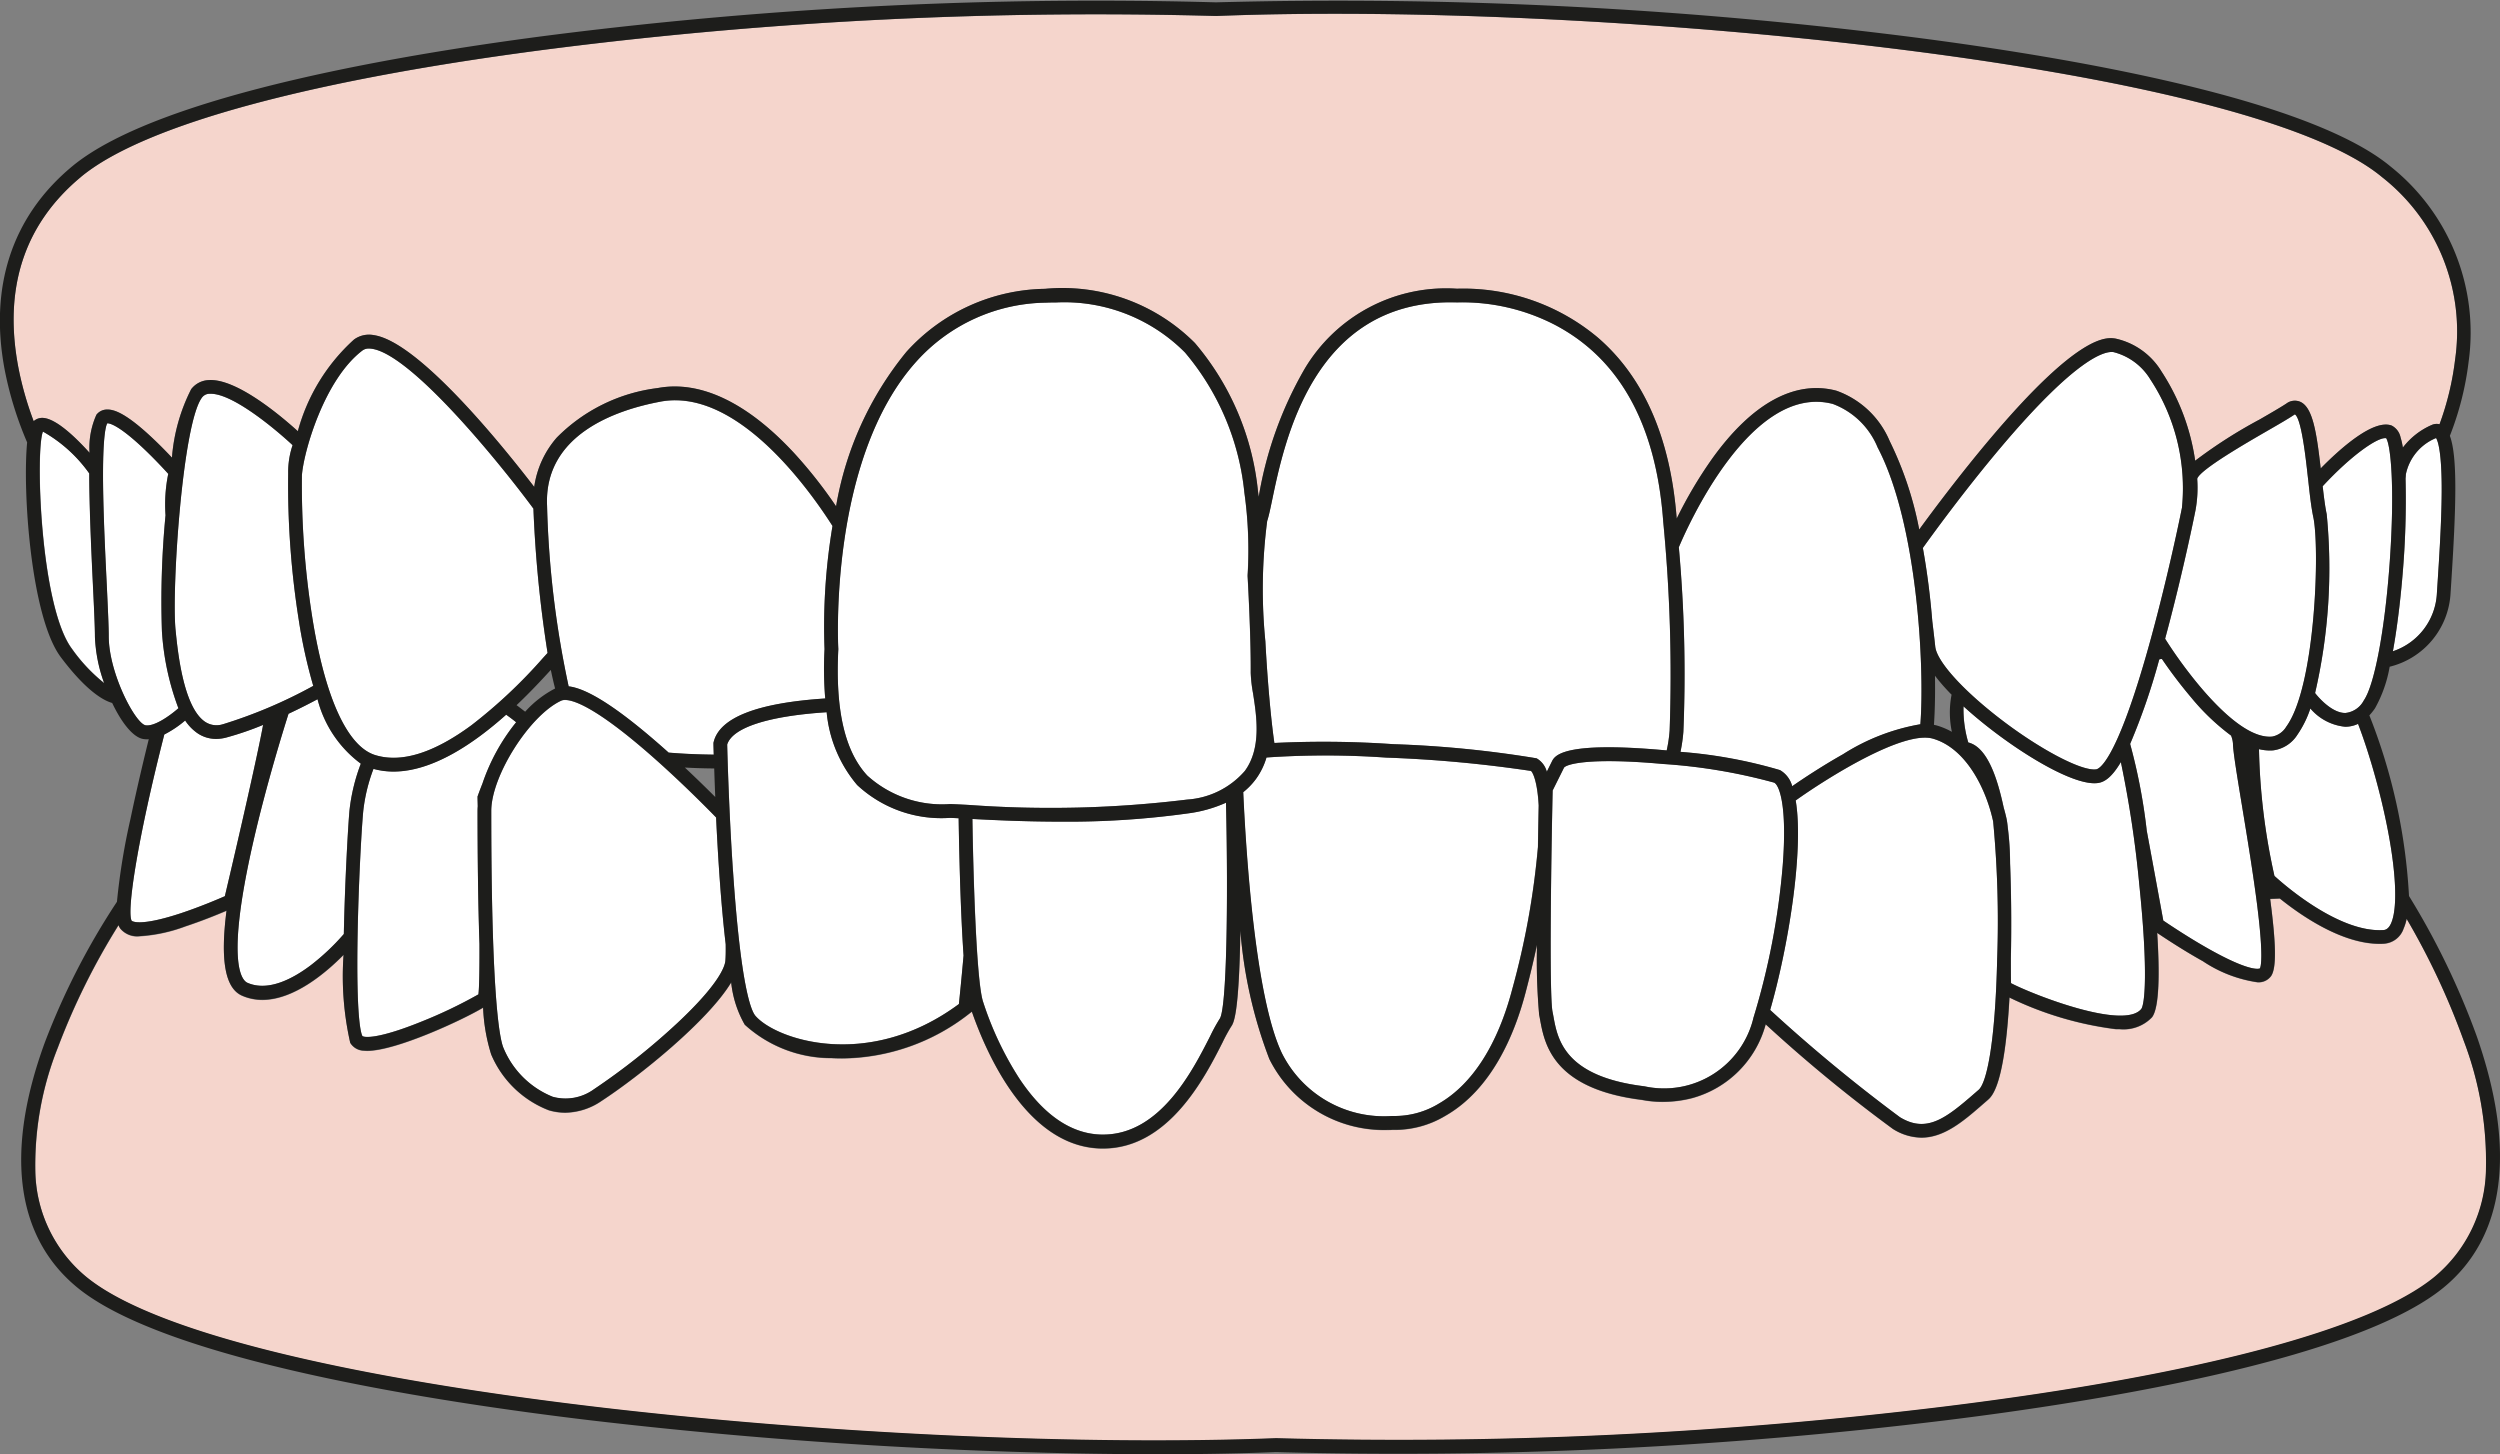
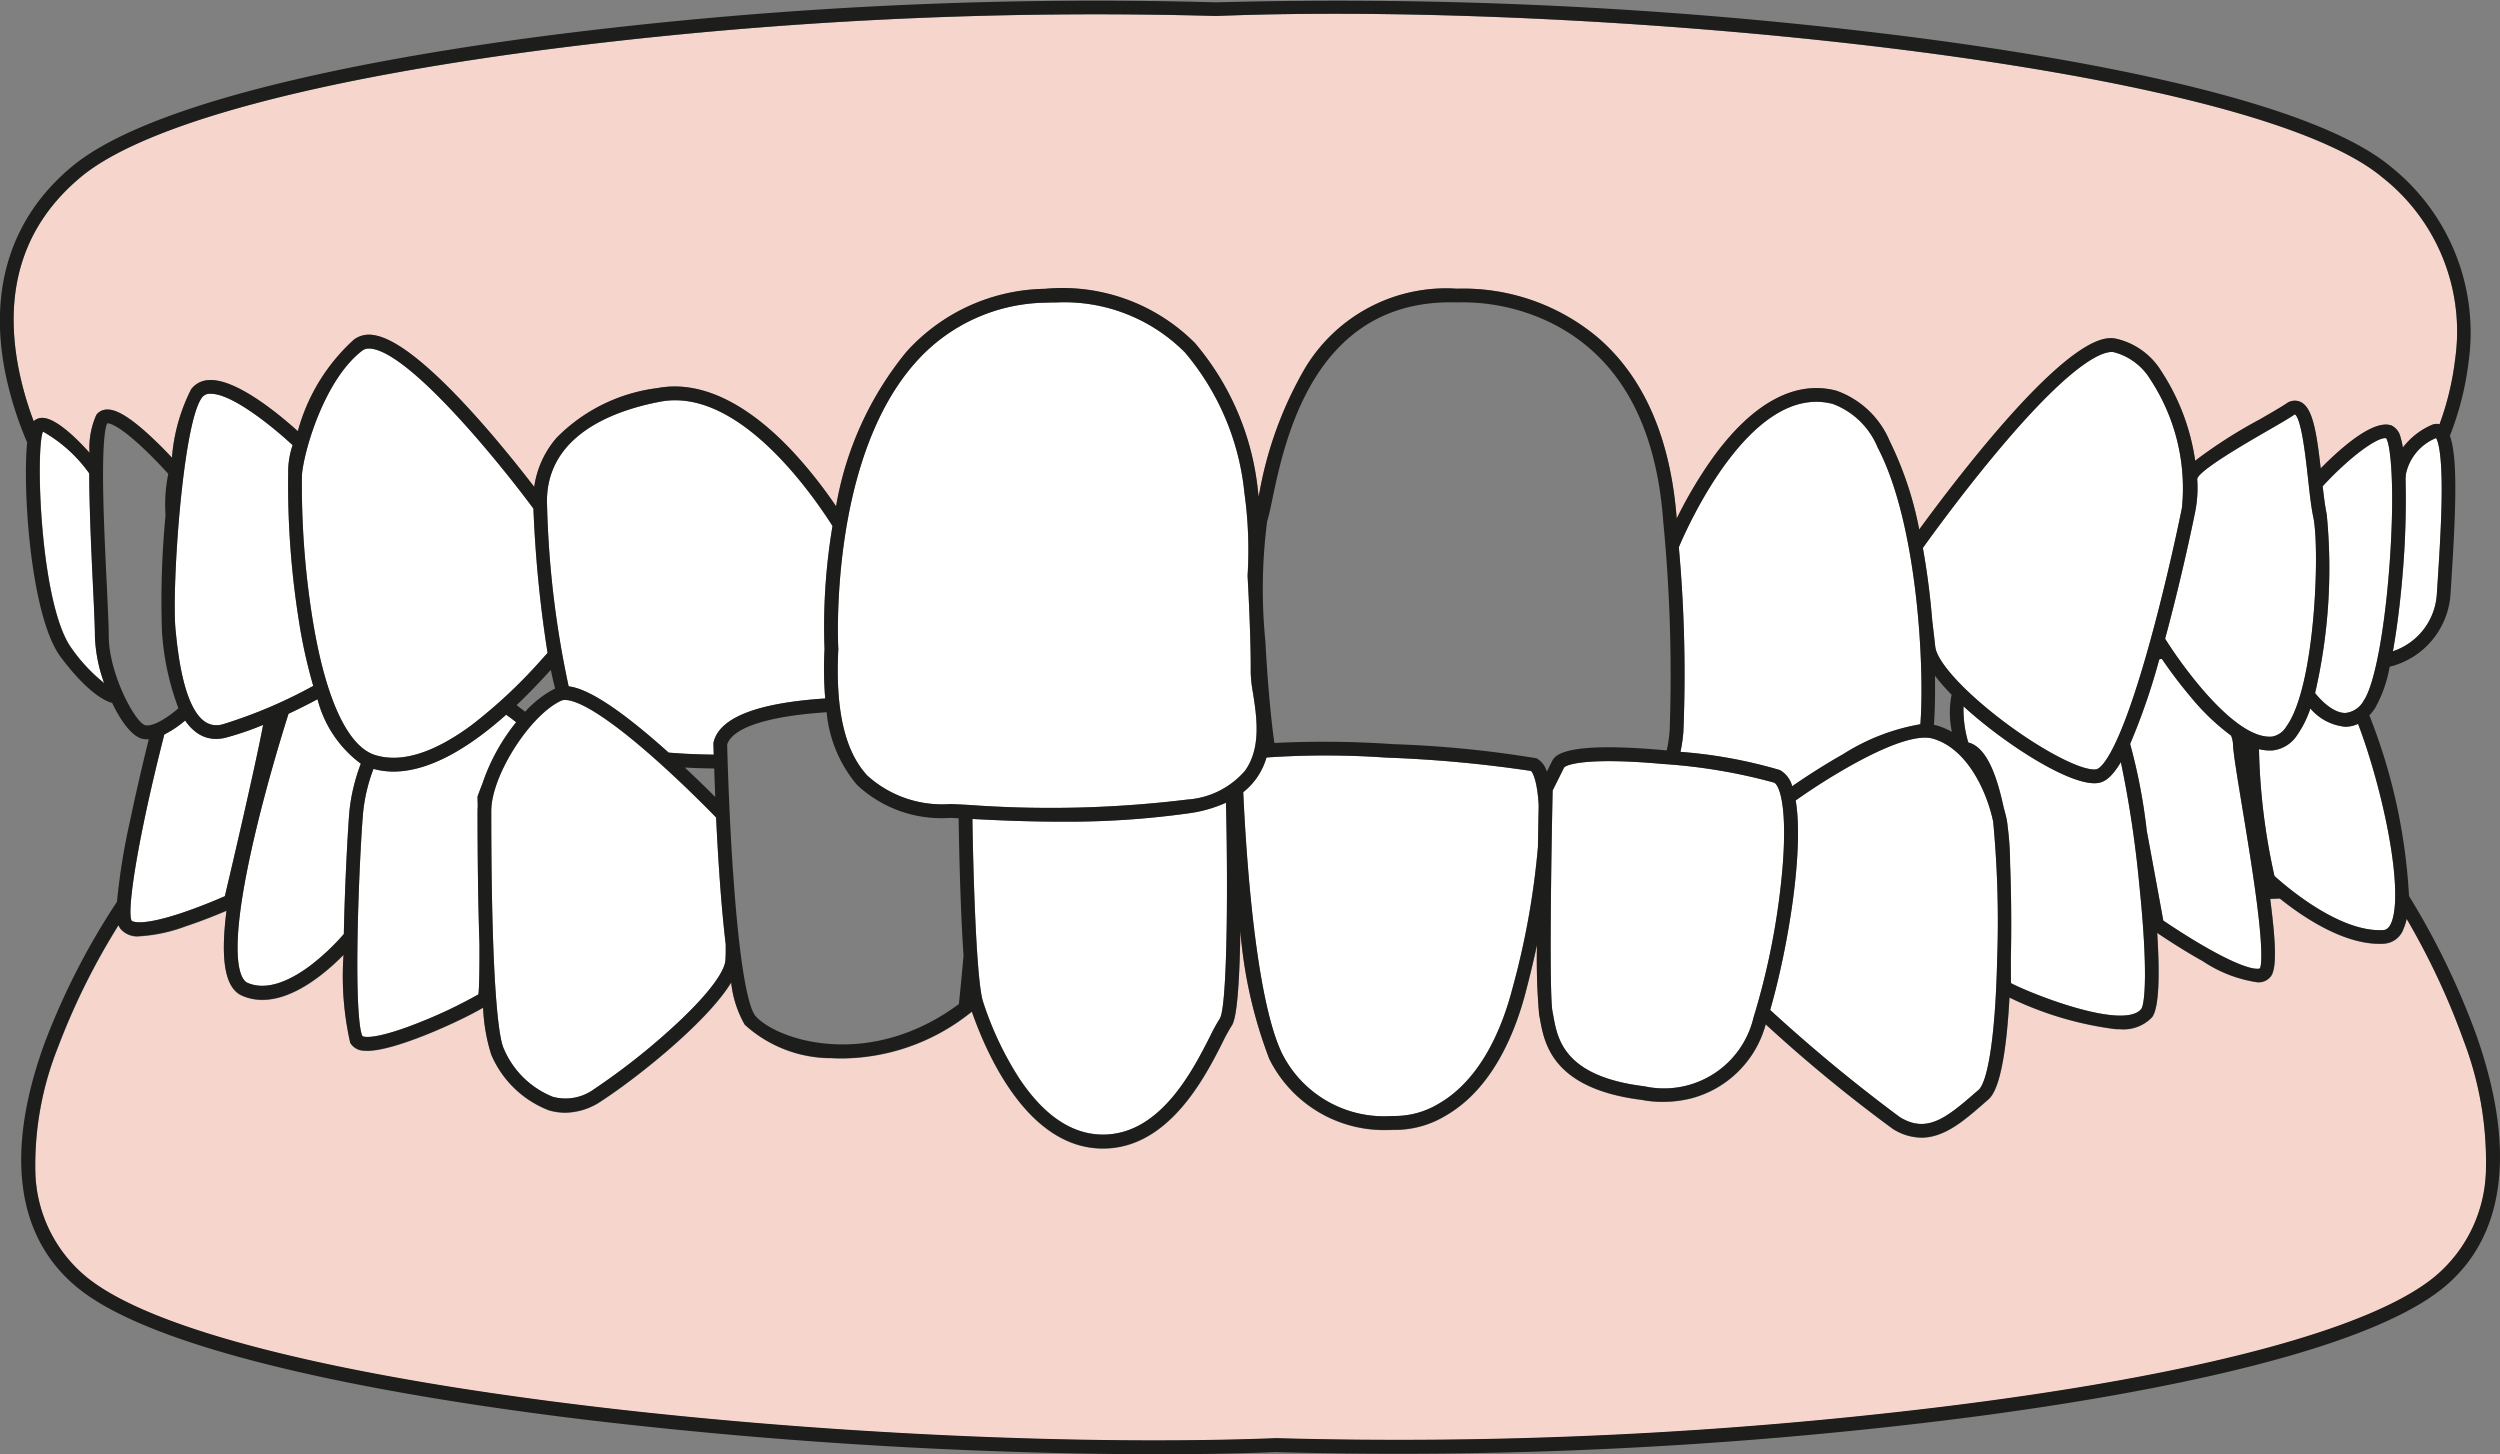
<svg xmlns="http://www.w3.org/2000/svg" width="132.448" height="77.038" viewBox="0 0 132.448 77.038">
  <rect x="0" y="0" width="132.448" height="77.038" fill="#808080" stroke="none" />
  <g id="그룹_3115" data-name="그룹 3115" transform="translate(-455.618 -695.755)">
    <path id="패스_545" data-name="패스 545" d="M682.56,987.764c-.428.47-1.056,1.149-1.815,1.868.172.125.326.243.458.348a5.538,5.538,0,0,1,1.583-1.231C682.705,988.434,682.63,988.105,682.56,987.764Z" transform="translate(-197.764 -256.517)" fill="none" />
    <path id="패스_546" data-name="패스 546" d="M1298.719,992.972a3.791,3.791,0,0,1,.794.335,4.926,4.926,0,0,1-.016-1.968,10.444,10.444,0,0,1-.877-1c.018,1.019-.005,1.911-.057,2.595C1298.617,992.947,1298.669,992.958,1298.719,992.972Z" transform="translate(-740.49 -258.782)" fill="none" />
    <path id="패스_547" data-name="패스 547" d="M755.713,1031.885c-.023-.568-.041-1.08-.056-1.511h0c-.491,0-1.017-.021-1.552-.049C754.745,1030.926,755.307,1031.478,755.713,1031.885Z" transform="translate(-262.206 -293.905)" fill="none" />
    <path id="패스_548" data-name="패스 548" d="M463,723.175c.695-.076,1.8.979,2.582,1.846a4.246,4.246,0,0,1,.363-2.016.71.71,0,0,1,.56-.276c.345-.012.975.144,2.494,1.592.36.343.69.683.948.956a9.648,9.648,0,0,1,1.014-3.624,1.23,1.23,0,0,1,.915-.482c1.442-.109,3.754,1.819,4.737,2.707a10.1,10.1,0,0,1,2.977-4.853,1.344,1.344,0,0,1,1.043-.237c2.391.345,6.873,5.916,8.506,8.043a5.044,5.044,0,0,1,1.194-2.611,9.076,9.076,0,0,1,5.35-2.626c2.262-.425,4.773.778,7.26,3.481a24.337,24.337,0,0,1,2.189,2.783,17.581,17.581,0,0,1,3.723-8.178,10.084,10.084,0,0,1,7.346-3.343,9.91,9.91,0,0,1,7.941,2.869,14.322,14.322,0,0,1,3.342,7.849c.014.1.026.2.039.3v0a20.172,20.172,0,0,1,2.428-6.769,8.716,8.716,0,0,1,8.074-4.256,11.1,11.1,0,0,1,7.47,2.593c2.443,2.109,3.846,5.334,4.173,9.586a22.878,22.878,0,0,1,1.881-3.176c2.1-2.933,4.378-4.178,6.576-3.6a4.8,4.8,0,0,1,2.827,2.67,18.488,18.488,0,0,1,1.562,4.675h.01c.729-1,2.164-2.919,3.751-4.8,4.712-5.582,6.159-5.375,6.634-5.307a3.8,3.8,0,0,1,2.446,1.748,11.673,11.673,0,0,1,1.782,4.724,25.632,25.632,0,0,1,3.415-2.184c.6-.344,1.112-.641,1.418-.845a.735.735,0,0,1,.746-.087c.633.3.847,1.529,1.071,3.525,1.009-1.027,2.791-2.634,3.761-2.271a.906.906,0,0,1,.469.623,4.043,4.043,0,0,1,.123.543,3.858,3.858,0,0,1,1.534-1.2.645.645,0,0,1,.409-.036,15.086,15.086,0,0,0,.825-3.429,10.39,10.39,0,0,0-3.875-9.666c-7.305-6.084-41.955-9.321-61.751-8.534h-.029a228.315,228.315,0,0,0-34.678,1.675c-13.081,1.645-22.122,4.081-25.458,6.859-3.008,2.505-4.116,5.918-3.294,10.145a17.448,17.448,0,0,0,.8,2.788A.658.658,0,0,1,463,723.175Z" transform="translate(-5.221 -5.278)" fill="#f5d5cc" />
    <path id="패스_549" data-name="패스 549" d="M600.717,1101.866a18,18,0,0,0-1.181-6.831,38.668,38.668,0,0,0-3.021-6.45,2.744,2.744,0,0,1-.161.514,1.179,1.179,0,0,1-1.018.8c-.086.006-.173.009-.26.009-1.975,0-4.115-1.462-5.28-2.4l-.512.023c.309,2.355.347,3.657.046,4.087a.816.816,0,0,1-.723.326,7,7,0,0,1-2.884-1.114c-1.019-.571-2-1.217-2.424-1.5.132,2.073.124,3.972-.28,4.475a2.088,2.088,0,0,1-1.712.624c-.066,0-.133,0-.2,0a18.035,18.035,0,0,1-5.634-1.675c-.254,4.648-.918,5.225-1.155,5.431l-.22.191c-1.019.888-2.063,1.8-3.29,1.8a2.889,2.889,0,0,1-1.521-.467,78.989,78.989,0,0,1-6.73-5.535,5.554,5.554,0,0,1-3.883,3.905,6.117,6.117,0,0,1-1.553.2,5.521,5.521,0,0,1-1.111-.1c-4.739-.586-5.174-2.978-5.408-4.264-.016-.09-.032-.175-.048-.254a33.389,33.389,0,0,1-.114-3.7q-.26,1.214-.609,2.544c-.579,2.2-1.787,5.117-4.256,6.521a5.184,5.184,0,0,1-2.79.737c-.049,0-.146.008-.282.008a6.786,6.786,0,0,1-6.243-3.759,24.263,24.263,0,0,1-1.535-6.8c-.071,4.484-.361,4.9-.493,5.087a9,9,0,0,0-.456.84c-.929,1.829-2.851,5.614-6.326,5.614l-.118,0c-3.861-.094-6.01-4.892-6.833-7.249l-.12.091a11.046,11.046,0,0,1-6.755,2.385c-.195,0-.381-.006-.558-.016a6.805,6.805,0,0,1-4.6-1.771,5.681,5.681,0,0,1-.719-2.238c-1.233,2.045-4.876,4.975-6.871,6.279a3.483,3.483,0,0,1-1.918.621,3.094,3.094,0,0,1-.87-.126,5.437,5.437,0,0,1-3.058-2.964,9.574,9.574,0,0,1-.426-2.473c-1.132.675-4.623,2.286-6.133,2.286a1.734,1.734,0,0,1-.176-.008.865.865,0,0,1-.731-.417,15.954,15.954,0,0,1-.353-4.657c-.9.914-2.609,2.383-4.3,2.383a2.66,2.66,0,0,1-1.081-.223c-.887-.389-1.159-1.841-.82-4.5-.463.2-1.294.538-2.176.829a8.37,8.37,0,0,1-2.424.523,1.165,1.165,0,0,1-1.019-.394.749.749,0,0,1-.1-.19,36.469,36.469,0,0,0-3.207,6.464,16.822,16.822,0,0,0-1.2,6.6,7.431,7.431,0,0,0,2.715,5.58c7.455,6.085,42.812,9.324,63.01,8.536h.028a237.617,237.617,0,0,0,35.383-1.675c13.348-1.645,22.574-4.082,25.979-6.862A7.561,7.561,0,0,0,600.717,1101.866Z" transform="translate(-13.39 -344.139)" fill="#f5d5cc" />
    <path id="패스_550" data-name="패스 550" d="M512.538,1020.441s.335.355,2.615-.4c.995-.328,1.95-.733,2.322-.9.711-3.008,1.743-7.511,2.026-9.075a16.123,16.123,0,0,1-1.955.67,2.125,2.125,0,0,1-.536.072,1.741,1.741,0,0,1-1.014-.322,2.485,2.485,0,0,1-.625-.654,5.634,5.634,0,0,1-1.1.737C512.843,1016.155,512.269,1019.967,512.538,1020.441Z" transform="translate(-49.945 -275.909)" fill="#fff" />
    <path id="패스_551" data-name="패스 551" d="M565.118,1006.428a9.975,9.975,0,0,1,.6-2.471,6.13,6.13,0,0,1-2.293-3.415c-.344.184-.89.466-1.537.771-.224.7-1.175,3.738-1.881,6.84-1.448,6.363-.592,7.282-.295,7.413,1.11.486,2.433-.235,3.349-.926a12.054,12.054,0,0,0,1.757-1.658v0C564.875,1010.134,565.049,1007.175,565.118,1006.428Z" transform="translate(-90.986 -267.742)" fill="#fff" />
    <path id="패스_552" data-name="패스 552" d="M617.73,1012.372c0-.081,0-.164.01-.249,0-.156-.007-.309-.01-.458l0-.067.023-.063c.007-.02.093-.261.235-.616a10.51,10.51,0,0,1,1.787-3.253c-.16-.126-.336-.26-.529-.4-1.69,1.507-3.879,3.014-5.971,3.014a3.993,3.993,0,0,1-1.059-.142,9.037,9.037,0,0,0-.545,2.263c-.1,1.149-.247,3.932-.294,6.424-.084,4.488.171,5.316.251,5.463.1.1.866.156,3.11-.752a24.768,24.768,0,0,0,3.038-1.452c.044-.33.061-1.343.06-2.672C617.754,1017.189,617.73,1014.656,617.73,1012.372Z" transform="translate(-136.81 -273.653)" fill="#fff" />
    <path id="패스_553" data-name="패스 553" d="M1446.423,1008.28c-.319-1.156-.638-2.117-.931-2.881a1.587,1.587,0,0,1-.676.153h-.007a2.777,2.777,0,0,1-1.844-.967,5.507,5.507,0,0,1-.688,1.393,1.8,1.8,0,0,1-1.257.822c-.069.007-.14.01-.211.01a2.459,2.459,0,0,1-.564-.071,33.6,33.6,0,0,0,.819,6.715c.512.469,3.428,3.025,5.781,2.868.26-.017.443-.309.543-.867C1447.635,1014.082,1447.266,1011.333,1446.423,1008.28Z" transform="translate(-864.949 -271.294)" fill="#fff" />
    <path id="패스_554" data-name="패스 554" d="M1390.03,990.847c-.276-1.678-.476-2.89-.483-3.319a1.387,1.387,0,0,0-.1-.431,11.954,11.954,0,0,1-2.115-2.019,24.582,24.582,0,0,1-1.546-2.036.3.3,0,0,0-.127.013l-.018.009-.023.082a34.268,34.268,0,0,1-1.52,4.392,30.264,30.264,0,0,1,.881,4.6c.378,2.026.753,4.078.876,4.757.335.228,1.3.876,2.336,1.461,2.365,1.342,2.778,1.075,2.782,1.072.048-.084.2-.58-.127-3.2C1390.637,994.539,1390.3,992.492,1390.03,990.847Z" transform="translate(-815.626 -252.369)" fill="#fff" />
    <path id="패스_555" data-name="패스 555" d="M1320.778,1013.057a58.444,58.444,0,0,0-.976-6.495c-.5.846-.892,1.063-1.211,1.109a1.364,1.364,0,0,1-.191.013c-1.239,0-3.631-1.424-5.534-2.9-.353-.274-.867-.69-1.4-1.174a6.212,6.212,0,0,0,.252,1.914c1.059.258,1.577,2.059,1.878,3.457.075.259.123.464.149.583s.048.285.07.5a15.093,15.093,0,0,1,.118,1.858c.057,1.417.081,3.255.041,5.041,0,.064,0,.126,0,.19,0,.491,0,.9.009,1.122,1.084.573,5.978,2.508,6.9,1.366C1321.054,1019.415,1321.259,1017.746,1320.778,1013.057Z" transform="translate(-751.819 -270.434)" fill="#fff" />
    <path id="패스_556" data-name="패스 556" d="M1500.921,886.694a2.652,2.652,0,0,0-1.6,1.915v.022l-.017.213a46.4,46.4,0,0,1-.156,5.055c-.061.748-.222,2.48-.516,4.092a3.413,3.413,0,0,0,2.332-3.082l.029-.448c.09-1.38.214-3.27.224-4.855C1501.229,887.412,1501.009,886.836,1500.921,886.694Z" transform="translate(-916.239 -167.731)" fill="#fff" />
    <path id="패스_557" data-name="패스 557" d="M1468.677,893.26c.273-3.891.052-6.152-.191-6.52-.432-.076-1.841.9-3.364,2.545.064.572.13,1.095.213,1.481a29.332,29.332,0,0,1-.614,9.469v.008c.283.363.953,1.053,1.591,1.053h.005a1.246,1.246,0,0,0,.985-.665C1467.873,899.8,1468.426,896.838,1468.677,893.26Z" transform="translate(-886.451 -167.768)" fill="#fff" />
    <path id="패스_558" data-name="패스 558" d="M1406.2,876.408a.249.249,0,0,0-.045.025c-.325.217-.85.519-1.458.87-1.055.609-3.521,2.03-3.674,2.511v.02l0,.011a6.577,6.577,0,0,1-.09,1.63c-.268,1.341-.876,4.11-1.612,6.819,1.043,1.665,3.791,5.377,5.679,5.184a1.113,1.113,0,0,0,.741-.526c1.553-2.13,1.781-9.474,1.431-11.1-.115-.536-.2-1.278-.28-2.064C1406.775,878.759,1406.546,876.644,1406.2,876.408Z" transform="translate(-828.995 -158.696)" fill="#fff" />
    <path id="패스_559" data-name="패스 559" d="M1303.852,849.19c-.457-.065-1.954.3-5.97,5.052-1.976,2.341-3.715,4.746-4.127,5.324.232,1.3.393,2.62.5,3.877.058.474.112.937.157,1.352.083.766,1.4,2.24,3.351,3.756,2.124,1.65,4.4,2.855,5.175,2.744.158-.022,1.026-.415,2.62-5.939.873-3.025,1.623-6.415,1.928-7.94a10.485,10.485,0,0,0-1.676-6.779A3.208,3.208,0,0,0,1303.852,849.19Z" transform="translate(-736.265 -134.781)" fill="#fff" />
    <path id="패스_560" data-name="패스 560" d="M1197.9,873.307a4.129,4.129,0,0,0-2.368-2.3c-4.355-1.146-7.764,6.636-8.163,7.59a74.694,74.694,0,0,1,.241,9.773,8.241,8.241,0,0,1-.154,1.068,25.515,25.515,0,0,1,5.271.966,1.39,1.39,0,0,1,.648.854c.546-.377,1.559-1.055,2.686-1.69a11.16,11.16,0,0,1,4.107-1.593C1200.4,885.01,1200.02,877.331,1197.9,873.307Z" transform="translate(-642.81 -153.846)" fill="#fff" />
-     <path id="패스_561" data-name="패스 561" d="M1006.388,845.475c.112,2.119.3,4.155.477,5.386a53.475,53.475,0,0,1,6.291.063,58.027,58.027,0,0,1,7.6.75,1.162,1.162,0,0,1,.542.71l.266-.537c.147-.3.538-1.084,5.885-.609l.2.019a7.263,7.263,0,0,0,.156-1.059,84.024,84.024,0,0,0-.34-11.066c-.37-5.127-2.308-8.638-5.761-10.435a10.692,10.692,0,0,0-5.131-1.178h-.038c-.113,0-.226-.005-.336-.005-7.263,0-8.79,7.3-9.448,10.45-.1.491-.184.88-.265,1.125A28.029,28.029,0,0,0,1006.388,845.475Z" transform="translate(-483.733 -115.742)" fill="#fff" />
    <path id="패스_562" data-name="패스 562" d="M476.352,897.213a8.065,8.065,0,0,1-.49-2.481c0-.48-.048-1.46-.1-2.6-.125-2.552-.2-4.55-.2-6.029a7.584,7.584,0,0,0-2.454-2.216c-.4.954-.154,9.256,1.54,11.508A8.853,8.853,0,0,0,476.352,897.213Z" transform="translate(-15.211 -165.269)" fill="#fff" />
-     <path id="패스_563" data-name="패스 563" d="M504.5,895.36a14.014,14.014,0,0,1-.873-4.073,47.532,47.532,0,0,1,.191-6.152,8.028,8.028,0,0,1,.144-2.193c-.262-.289-.78-.845-1.346-1.377-1.379-1.3-1.822-1.307-1.885-1.3-.065.1-.25.629-.222,3.255.018,1.717.118,3.756.2,5.394.059,1.193.1,2.135.1,2.632,0,1.962,1.417,4.634,1.954,4.717C503.216,896.332,504,895.8,504.5,895.36Z" transform="translate(-39.432 -162.083)" fill="#fff" />
    <path id="패스_564" data-name="패스 564" d="M539.127,882.885a27.053,27.053,0,0,1-.772-3.514,45.8,45.8,0,0,1-.557-7.705c0-.016,0-.034,0-.05a4.471,4.471,0,0,1,.234-1.484c-.984-.915-3.173-2.723-4.332-2.723l-.078,0a.5.5,0,0,0-.39.2c-1.035,1.361-1.617,10.179-1.4,12.315.111,1.11.406,4.059,1.548,4.853a1.092,1.092,0,0,0,.949.143A25.447,25.447,0,0,0,539.127,882.885Z" transform="translate(-66.913 -150.79)" fill="#fff" />
    <path id="패스_565" data-name="패스 565" d="M587.656,861.937c.673,4.242,1.855,6.832,3.328,7.291,1.381.431,3.1-.1,5.108-1.582a26.883,26.883,0,0,0,3.789-3.562c.095-.1.174-.192.241-.264a65.414,65.414,0,0,1-.75-7.647c-1.726-2.337-6.438-8.163-8.565-8.47a1.039,1.039,0,0,0-.147-.011.557.557,0,0,0-.35.106c-2.011,1.533-3.106,5.345-3.2,6.6A44.927,44.927,0,0,0,587.656,861.937Z" transform="translate(-115.495 -133.471)" fill="#fff" />
    <path id="패스_566" data-name="패스 566" d="M694.023,875.828a51.414,51.414,0,0,0,1.143,9.563c.773.09,2.128.743,4.745,3.022q.279.243.552.488c.75.062,1.558.1,2.39.107-.007-.262-.012-.461-.015-.578v-.049l.012-.048c.323-1.294,2.311-2.068,5.909-2.3a19.282,19.282,0,0,1-.036-2.612,32.118,32.118,0,0,1,.308-5.792c.034-.238.072-.484.114-.736-1.176-1.845-4.6-6.659-8.337-6.659a4.232,4.232,0,0,0-.784.073C697.708,870.738,693.85,872.035,694.023,875.828Z" transform="translate(-209.423 -153.269)" fill="#fff" />
    <path id="패스_567" data-name="패스 567" d="M1239.019,1021.743c-.365-1.7-1.419-3.875-3.189-4.389-1.573-.457-5.618,2.093-7.273,3.273.444,2.643-.4,7.8-1.352,11.1a85.232,85.232,0,0,0,6.873,5.68c1.4.856,2.417.079,3.952-1.259l.221-.192c.407-.353.878-2.371.981-6.977A56.212,56.212,0,0,0,1239.019,1021.743Z" transform="translate(-677.804 -282.463)" fill="#fff" />
    <path id="패스_568" data-name="패스 568" d="M1005.4,1044.2l.035,0,.035,0a4.5,4.5,0,0,0,2.432-.667c1.758-1.021,3.1-3.113,3.868-6.048a42.007,42.007,0,0,0,1.362-7.535c.014-.878.028-1.646.039-2.2-.071-1.314-.327-1.776-.411-1.83a68.066,68.066,0,0,0-7.67-.706,45.8,45.8,0,0,0-6.341-.005,3.7,3.7,0,0,1-.561,1.144,3.648,3.648,0,0,1-.67.692c.152,3.332.642,10.869,2.044,13.82A6.044,6.044,0,0,0,1005.4,1044.2Z" transform="translate(-476.039 -289.321)" fill="#fff" />
    <path id="패스_569" data-name="패스 569" d="M1143.869,1033.085c.252-3.215-.186-4.3-.453-4.419a29.39,29.39,0,0,0-5.9-.989c-3.962-.358-5.121.025-5.233.2l-.6,1.205c-.067,3.028-.195,10.8-.006,11.728.017.084.033.174.051.269.215,1.18.574,3.156,4.8,3.673l.039.007a4.873,4.873,0,0,0,5.768-3.69A38.348,38.348,0,0,0,1143.869,1033.085Z" transform="translate(-593.804 -291.45)" fill="#fff" />
    <path id="패스_570" data-name="패스 570" d="M681.688,1007.117c-.39-.4-1.9-1.936-3.55-3.376-2.839-2.473-4-2.848-4.449-2.848a.47.47,0,0,0-.2.035c-1.665.761-3.712,3.982-3.712,5.842,0,10.043.459,12.145.657,12.583a4.732,4.732,0,0,0,2.6,2.564,2.562,2.562,0,0,0,2.184-.4A35.564,35.564,0,0,0,679.64,1018c2.219-2.081,2.516-3,2.541-3.3.018-.217.022-.516.016-.868C681.945,1011.709,681.786,1009.186,681.688,1007.117Z" transform="translate(-188.132 -268.049)" fill="#fff" />
-     <path id="패스_571" data-name="패스 571" d="M784.875,1021.644c.038-.36.135-1.311.247-2.572-.179-2.578-.244-6.1-.261-7.269-.192-.01-.354-.017-.477-.02a6.538,6.538,0,0,1-4.9-1.742,6.95,6.95,0,0,1-1.615-3.856c-3.088.2-4.993.816-5.271,1.712.011.439.091,3.5.306,6.686.414,6.156.964,7.418,1.181,7.674C775.153,1023.519,780.062,1025.209,784.875,1021.644Z" transform="translate(-278.453 -272.699)" fill="#fff" />
    <path id="패스_572" data-name="패스 572" d="M884.2,1046.635c-1.894,0-3.56-.082-4.709-.142.039,2.681.2,8.584.566,9.688a17.324,17.324,0,0,0,1.925,4.07c1.284,1.927,2.741,2.923,4.33,2.962h.1c3.028,0,4.747-3.386,5.676-5.215a9.045,9.045,0,0,1,.509-.928c.362-.567.448-6.077.33-11.439a7.123,7.123,0,0,1-1.944.556A46.254,46.254,0,0,1,884.2,1046.635Z" transform="translate(-372.352 -307.352)" fill="#fff" />
    <path id="패스_573" data-name="패스 573" d="M842.306,837.664a13.6,13.6,0,0,0-3.146-7.43,9.011,9.011,0,0,0-6.813-2.653q-.281,0-.57.012a9.38,9.38,0,0,0-6.833,3.1c-4.69,5.182-4.158,15.134-4.152,15.234v.04c-.158,3.209.344,5.394,1.537,6.681a5.9,5.9,0,0,0,4.384,1.508c.229.006.57.024,1,.047a59.6,59.6,0,0,0,11.569-.285,4.427,4.427,0,0,0,3.046-1.516c.888-1.21.626-2.888.435-4.114a7.451,7.451,0,0,1-.123-1.091c.016-1.978-.163-5.089-.165-5.12v-.026l0-.027A21.841,21.841,0,0,0,842.306,837.664Z" transform="translate(-320.764 -115.803)" fill="#fff" />
    <path id="패스_574" data-name="패스 574" d="M586.83,750.642a40.366,40.366,0,0,0-3.585-7.417,30.371,30.371,0,0,0-2.1-9.571,3.092,3.092,0,0,0,.3-.376,6.945,6.945,0,0,0,.776-2.2,4.246,4.246,0,0,0,3.223-3.849l.029-.447c.277-4.243.347-6.838-.063-7.937a15.914,15.914,0,0,0,.994-3.929,11.237,11.237,0,0,0-4.129-10.334c-4.63-3.856-18.68-6.055-26.643-7.023a240.867,240.867,0,0,0-35.589-1.68,229.1,229.1,0,0,0-34.784,1.68c-7.655.962-21.189,3.155-25.834,7.023-3.188,2.655-4.412,6.412-3.539,10.866a18.813,18.813,0,0,0,1.17,3.745c-.252,2.575.2,9.277,1.787,11.383,1.372,1.824,2.282,2.3,2.718,2.422.487,1.024,1.1,1.825,1.655,1.911a1.21,1.21,0,0,0,.184.014c.034,0,.068,0,.1-.007-.211.854-.614,2.522-.972,4.234a35.029,35.029,0,0,0-.714,4.38,38.034,38.034,0,0,0-3.817,7.443c-2.138,5.839-1.538,10.338,1.735,13.009,4.721,3.854,19.054,6.053,27.176,7.021a264.494,264.494,0,0,0,29.841,1.8c2.266,0,4.438-.038,6.468-.117A238.456,238.456,0,0,0,558.714,771c7.808-.962,21.615-3.154,26.352-7.021C588.336,761.3,588.947,756.694,586.83,750.642Zm-28.206,19.629a237.6,237.6,0,0,1-35.383,1.675h-.028c-20.2.788-55.555-2.451-63.01-8.536a7.43,7.43,0,0,1-2.715-5.581,16.818,16.818,0,0,1,1.2-6.6,36.483,36.483,0,0,1,3.207-6.464.747.747,0,0,0,.105.19,1.165,1.165,0,0,0,1.019.394,8.373,8.373,0,0,0,2.424-.522c.882-.291,1.713-.632,2.176-.829-.34,2.654-.068,4.106.819,4.5a2.664,2.664,0,0,0,1.081.223c1.695,0,3.4-1.469,4.3-2.383a15.949,15.949,0,0,0,.353,4.658.865.865,0,0,0,.731.417c.055.005.114.008.176.008,1.51,0,5-1.611,6.133-2.286a9.578,9.578,0,0,0,.426,2.473,5.437,5.437,0,0,0,3.058,2.964,3.094,3.094,0,0,0,.87.127,3.482,3.482,0,0,0,1.918-.621c1.995-1.3,5.637-4.234,6.871-6.279a5.682,5.682,0,0,0,.719,2.238,6.806,6.806,0,0,0,4.6,1.771c.177.01.363.015.558.015a11.045,11.045,0,0,0,6.754-2.384l.12-.091c.823,2.357,2.972,7.155,6.833,7.249h.117c3.475,0,5.4-3.784,6.326-5.614a9.15,9.15,0,0,1,.456-.84c.132-.189.422-.6.493-5.086a24.264,24.264,0,0,0,1.535,6.8,6.786,6.786,0,0,0,6.243,3.759c.136,0,.234,0,.282-.008a5.181,5.181,0,0,0,2.79-.737c2.468-1.4,3.677-4.322,4.255-6.521q.35-1.328.609-2.544a33.36,33.36,0,0,0,.114,3.7c.016.079.031.164.048.254.234,1.286.669,3.678,5.408,4.264a5.537,5.537,0,0,0,1.111.1,6.12,6.12,0,0,0,1.553-.2,5.554,5.554,0,0,0,3.882-3.905,79.014,79.014,0,0,0,6.73,5.535,2.891,2.891,0,0,0,1.521.467c1.226,0,2.27-.91,3.29-1.8l.219-.191c.237-.205.9-.782,1.155-5.43a18.033,18.033,0,0,0,5.634,1.675c.069,0,.136,0,.2,0a2.088,2.088,0,0,0,1.712-.624c.4-.5.412-2.4.28-4.475.425.286,1.4.933,2.424,1.5a7.008,7.008,0,0,0,2.885,1.114.818.818,0,0,0,.723-.326c.3-.43.263-1.733-.046-4.088l.512-.023c1.165.933,3.3,2.4,5.28,2.4.087,0,.174,0,.26-.009a1.179,1.179,0,0,0,1.018-.8,2.738,2.738,0,0,0,.161-.513,38.667,38.667,0,0,1,3.021,6.45,18,18,0,0,1,1.181,6.831,7.561,7.561,0,0,1-2.723,5.684C581.2,766.19,571.972,768.626,558.624,770.271Zm-95.29-36.091c-.537-.083-1.954-2.756-1.954-4.717,0-.5-.046-1.44-.1-2.632-.08-1.638-.18-3.677-.2-5.394-.028-2.626.157-3.153.222-3.255.063-.006.506.005,1.885,1.3.567.532,1.084,1.088,1.346,1.377a8.038,8.038,0,0,0-.144,2.193,47.534,47.534,0,0,0-.191,6.152,14.013,14.013,0,0,0,.873,4.073C464.565,733.719,463.784,734.25,463.334,734.181Zm-5.443-15.559a7.584,7.584,0,0,1,2.454,2.216c0,1.479.076,3.477.2,6.029.056,1.136.1,2.117.1,2.6a8.063,8.063,0,0,0,.49,2.481,8.85,8.85,0,0,1-1.709-1.815C457.738,727.878,457.487,719.576,457.892,718.622Zm2.006-13.486c3.337-2.779,12.378-5.215,25.458-6.859a228.317,228.317,0,0,1,34.678-1.675h.029c19.8-.787,54.446,2.45,61.751,8.534a10.391,10.391,0,0,1,3.875,9.666,15.093,15.093,0,0,1-.825,3.429.644.644,0,0,0-.409.036,3.856,3.856,0,0,0-1.534,1.2,4.044,4.044,0,0,0-.123-.543.905.905,0,0,0-.469-.623c-.97-.363-2.752,1.243-3.761,2.271-.224-2-.438-3.229-1.071-3.525a.736.736,0,0,0-.746.087c-.305.2-.821.5-1.418.845a25.641,25.641,0,0,0-3.415,2.184,11.672,11.672,0,0,0-1.782-4.724,3.8,3.8,0,0,0-2.446-1.748c-.475-.068-1.921-.275-6.633,5.307-1.587,1.881-3.022,3.8-3.751,4.8h-.01a18.488,18.488,0,0,0-1.562-4.675,4.8,4.8,0,0,0-2.827-2.67c-2.2-.578-4.471.667-6.576,3.6a22.887,22.887,0,0,0-1.881,3.176c-.327-4.251-1.729-7.477-4.173-9.586a11.1,11.1,0,0,0-7.47-2.593,8.716,8.716,0,0,0-8.074,4.256,20.175,20.175,0,0,0-2.428,6.769v0c-.012-.1-.025-.2-.039-.3a14.322,14.322,0,0,0-3.342-7.849,9.91,9.91,0,0,0-7.941-2.869,10.084,10.084,0,0,0-7.346,3.343,17.58,17.58,0,0,0-3.723,8.178,24.349,24.349,0,0,0-2.189-2.783c-2.487-2.7-5-3.906-7.26-3.481a9.075,9.075,0,0,0-5.349,2.626,5.044,5.044,0,0,0-1.194,2.611c-1.634-2.127-6.116-7.7-8.506-8.043a1.345,1.345,0,0,0-1.043.237A10.094,10.094,0,0,0,471.4,718.6c-.983-.888-3.294-2.816-4.737-2.707a1.23,1.23,0,0,0-.915.482A9.644,9.644,0,0,0,464.729,720c-.257-.273-.588-.614-.948-.956-1.519-1.447-2.15-1.6-2.494-1.592a.71.71,0,0,0-.56.276,4.246,4.246,0,0,0-.363,2.016c-.782-.867-1.887-1.922-2.582-1.846a.657.657,0,0,0-.379.171,17.475,17.475,0,0,1-.8-2.788C455.781,711.054,456.89,707.641,459.9,705.135Zm125.078,16.739c-.01,1.585-.134,3.475-.224,4.855l-.029.448a3.414,3.414,0,0,1-2.332,3.082c.293-1.611.455-3.344.516-4.092a46.3,46.3,0,0,0,.155-5.055l.017-.213v-.022a2.652,2.652,0,0,1,1.6-1.915C584.77,719.1,584.99,719.68,584.976,721.874Zm-9.757,21.984c.323,2.62.175,3.117.127,3.2,0,0-.417.27-2.782-1.072-1.032-.586-2-1.234-2.336-1.461-.124-.68-.5-2.732-.876-4.758a30.3,30.3,0,0,0-.881-4.6,34.272,34.272,0,0,0,1.52-4.392l.023-.082.017-.009a.3.3,0,0,1,.127-.014,24.739,24.739,0,0,0,1.546,2.036,11.945,11.945,0,0,0,2.115,2.019,1.388,1.388,0,0,1,.1.43c.007.429.207,1.641.483,3.32C574.674,740.123,575.011,742.17,575.219,743.858Zm-6.159,5.35c-.92,1.142-5.814-.793-6.9-1.366-.006-.218-.008-.631-.009-1.122,0-.063,0-.126,0-.19.04-1.786.016-3.624-.041-5.041a15.051,15.051,0,0,0-.118-1.858c-.022-.219-.046-.39-.07-.5s-.074-.325-.149-.583c-.3-1.4-.819-3.2-1.878-3.457a6.2,6.2,0,0,1-.252-1.914c.531.484,1.045.9,1.4,1.174,1.9,1.479,4.3,2.9,5.535,2.9a1.346,1.346,0,0,0,.191-.013c.319-.046.71-.262,1.211-1.109a58.463,58.463,0,0,1,.976,6.495C569.44,747.312,569.235,748.981,569.06,749.208Zm-7.632-2.695c-.1,4.606-.574,6.624-.981,6.977l-.221.192c-1.535,1.338-2.547,2.115-3.952,1.259a85.28,85.28,0,0,1-6.873-5.68c.949-3.293,1.8-8.454,1.352-11.1,1.656-1.18,5.7-3.73,7.273-3.273,1.77.514,2.824,2.686,3.189,4.389A56.245,56.245,0,0,1,561.428,746.514Zm-12.9,3.109a4.872,4.872,0,0,1-5.767,3.69l-.039-.007c-4.222-.517-4.582-2.493-4.8-3.673-.017-.1-.034-.185-.051-.269-.189-.927-.062-8.7.005-11.728l.6-1.205c.112-.177,1.27-.56,5.233-.2a29.372,29.372,0,0,1,5.9.989c.267.123.706,1.2.453,4.419A38.317,38.317,0,0,1,548.531,749.623Zm-28.287.1a9.092,9.092,0,0,0-.509.928c-.929,1.829-2.648,5.215-5.676,5.215h-.1c-1.589-.039-3.046-1.035-4.33-2.962a17.327,17.327,0,0,1-1.925-4.07c-.368-1.1-.527-7.007-.566-9.688,1.15.061,2.815.142,4.709.142a46.236,46.236,0,0,0,6.782-.447,7.123,7.123,0,0,0,1.944-.557C520.691,743.643,520.605,749.152,520.243,749.719Zm-25.792-7.835c-.214-3.184-.295-6.247-.305-6.686.278-.9,2.182-1.512,5.27-1.712a6.952,6.952,0,0,0,1.615,3.856,6.539,6.539,0,0,0,4.9,1.742c.123,0,.285.01.477.02.017,1.166.082,4.692.261,7.27-.112,1.261-.209,2.212-.247,2.572-4.813,3.565-9.722,1.874-10.789.614C495.415,749.3,494.866,748.041,494.451,741.884Zm-.4,4.765c-.025.3-.322,1.223-2.541,3.3a35.574,35.574,0,0,1-4.421,3.507,2.561,2.561,0,0,1-2.184.4,4.732,4.732,0,0,1-2.6-2.563c-.2-.438-.657-2.54-.657-12.583,0-1.859,2.047-5.08,3.712-5.842a.472.472,0,0,1,.2-.035c.444,0,1.609.375,4.449,2.848,1.654,1.44,3.16,2.974,3.55,3.377.1,2.069.258,4.592.508,6.714C494.07,746.134,494.066,746.432,494.048,746.65Zm-13.085,1.786a24.739,24.739,0,0,1-3.037,1.452c-2.245.908-3.009.847-3.11.752-.08-.147-.335-.975-.251-5.463.047-2.492.189-5.275.294-6.424a9.042,9.042,0,0,1,.545-2.263,4,4,0,0,0,1.059.142c2.092,0,4.281-1.507,5.971-3.013.192.136.369.269.529.4a10.51,10.51,0,0,0-1.787,3.253c-.142.355-.228.6-.235.616l-.023.063,0,.067c0,.149.007.3.01.457-.006.085-.01.168-.01.249,0,2.284.025,4.817.1,7.044C481.024,747.093,481.007,748.106,480.963,748.436Zm-7.128-3.2a12.047,12.047,0,0,1-1.757,1.658c-.915.691-2.239,1.412-3.349.926-.3-.131-1.153-1.05.295-7.413.706-3.1,1.657-6.139,1.881-6.84.647-.3,1.193-.587,1.537-.77a6.129,6.129,0,0,0,2.293,3.415,9.971,9.971,0,0,0-.6,2.471c-.068.747-.243,3.706-.3,6.551Zm-6.418-11.112a1.092,1.092,0,0,1-.949-.143c-1.142-.795-1.437-3.743-1.548-4.854-.214-2.135.367-10.953,1.4-12.314a.5.5,0,0,1,.39-.2l.078,0c1.159,0,3.348,1.808,4.332,2.723a4.465,4.465,0,0,0-.234,1.484c0,.017,0,.035,0,.05a45.83,45.83,0,0,0,.557,7.705,27.056,27.056,0,0,0,.772,3.514A25.444,25.444,0,0,1,467.417,734.128Zm7.4-19.8a.557.557,0,0,1,.35-.106,1.022,1.022,0,0,1,.147.011c2.127.306,6.839,6.133,8.565,8.47a65.4,65.4,0,0,0,.75,7.647c-.067.072-.146.159-.241.264a26.882,26.882,0,0,1-3.789,3.562c-2.009,1.481-3.727,2.013-5.108,1.582-1.473-.46-2.654-3.049-3.328-7.292a44.9,44.9,0,0,1-.55-7.535C471.708,719.673,472.8,715.861,474.815,714.328Zm15.786,2.706a4.211,4.211,0,0,1,.784-.073c3.733,0,7.161,4.814,8.337,6.659-.042.252-.081.5-.114.736a32.114,32.114,0,0,0-.308,5.792,19.3,19.3,0,0,0,.036,2.612c-3.6.236-5.586,1.01-5.909,2.3l-.012.048v.049c0,.117.007.316.015.578-.832-.008-1.64-.045-2.39-.108-.181-.163-.365-.326-.552-.488-2.617-2.279-3.972-2.932-4.745-3.022a51.4,51.4,0,0,1-1.143-9.563C484.428,718.766,488.285,717.469,490.6,717.034Zm32.154,6.313c.081-.245.163-.633.265-1.125.658-3.146,2.185-10.45,9.447-10.45.111,0,.223,0,.336.005h.038a10.693,10.693,0,0,1,5.131,1.178c3.453,1.8,5.391,5.307,5.761,10.434a84.065,84.065,0,0,1,.34,11.066,7.192,7.192,0,0,1-.156,1.059l-.2-.019c-5.347-.474-5.738.313-5.885.609l-.266.537a1.162,1.162,0,0,0-.542-.71,58.084,58.084,0,0,0-7.6-.75,53.448,53.448,0,0,0-6.292-.063c-.18-1.23-.364-3.267-.477-5.386A28.036,28.036,0,0,1,522.754,723.347Zm48.463-.711c-.305,1.526-1.054,4.915-1.928,7.94-1.595,5.524-2.462,5.916-2.62,5.939-.779.111-3.051-1.094-5.175-2.744-1.952-1.516-3.267-2.99-3.351-3.756-.045-.415-.1-.877-.157-1.352-.1-1.257-.264-2.581-.5-3.877.413-.577,2.151-2.983,4.127-5.324,4.016-4.757,5.514-5.117,5.97-5.052a3.209,3.209,0,0,1,1.953,1.447A10.487,10.487,0,0,1,571.217,722.636Zm6.674-1.548c.085.786.165,1.528.28,2.064.349,1.63.121,8.974-1.431,11.1a1.113,1.113,0,0,1-.741.526c-1.888.193-4.636-3.519-5.679-5.184.735-2.709,1.344-5.478,1.612-6.819a6.6,6.6,0,0,0,.09-1.629l0-.011v-.02c.153-.481,2.618-1.9,3.673-2.511.608-.35,1.133-.653,1.458-.87a.274.274,0,0,1,.045-.025C577.551,717.948,577.78,720.064,577.891,721.087Zm-19.76,10.473a10.443,10.443,0,0,0,.877,1,4.925,4.925,0,0,0,.016,1.968,3.785,3.785,0,0,0-.795-.335c-.05-.014-.1-.025-.155-.036C558.125,733.471,558.148,732.58,558.131,731.56Zm-.773,2.564a11.16,11.16,0,0,0-4.107,1.593c-1.127.636-2.141,1.313-2.686,1.69a1.389,1.389,0,0,0-.648-.854,25.5,25.5,0,0,0-5.271-.966,8.278,8.278,0,0,0,.154-1.068,74.656,74.656,0,0,0-.241-9.773c.4-.954,3.808-8.736,8.163-7.59a4.129,4.129,0,0,1,2.368,2.3C557.211,723.484,557.589,731.163,557.357,734.124Zm-35.644-7.849c0,.031.181,3.142.165,5.12a7.457,7.457,0,0,0,.123,1.091c.191,1.225.453,2.9-.435,4.114a4.428,4.428,0,0,1-3.047,1.516,59.6,59.6,0,0,1-11.569.285c-.431-.023-.772-.041-1-.047a5.9,5.9,0,0,1-4.384-1.508c-1.193-1.287-1.7-3.472-1.538-6.681v-.04c-.006-.1-.538-10.053,4.152-15.234a9.379,9.379,0,0,1,6.833-3.1q.288-.012.57-.012a9.01,9.01,0,0,1,6.813,2.653,13.6,13.6,0,0,1,3.146,7.429,21.846,21.846,0,0,1,.172,4.362l0,.026Zm-38.274,7.188c-.132-.1-.285-.223-.458-.348.759-.719,1.387-1.4,1.815-1.868.07.341.145.67.226.985A5.54,5.54,0,0,0,483.439,733.463Zm10.013,3.006c.014.431.032.943.055,1.511-.406-.406-.968-.958-1.61-1.56.536.029,1.061.045,1.553.049Zm28.7.562a3.7,3.7,0,0,0,.561-1.144,45.775,45.775,0,0,1,6.341.006,68.006,68.006,0,0,1,7.67.706c.084.054.34.516.411,1.83-.011.553-.026,1.321-.04,2.2a42,42,0,0,1-1.362,7.535c-.772,2.936-2.11,5.027-3.868,6.048a4.5,4.5,0,0,1-2.432.668l-.035,0-.035,0a6.043,6.043,0,0,1-5.837-3.335c-1.4-2.951-1.892-10.488-2.044-13.82A3.637,3.637,0,0,0,522.154,737.032Zm60.285,7.131c-.1.558-.283.849-.543.867-2.353.157-5.269-2.4-5.781-2.868a33.627,33.627,0,0,1-.819-6.716,2.461,2.461,0,0,0,.565.071c.071,0,.141,0,.211-.01a1.8,1.8,0,0,0,1.258-.822,5.5,5.5,0,0,0,.688-1.393,2.777,2.777,0,0,0,1.844.967h.007a1.586,1.586,0,0,0,.676-.153c.293.765.612,1.726.931,2.881C582.316,740.04,582.686,742.789,582.439,744.163Zm-2.574-10.634h-.005c-.638,0-1.308-.69-1.591-1.054v-.008a29.322,29.322,0,0,0,.614-9.469c-.083-.387-.148-.909-.213-1.481,1.523-1.648,2.933-2.622,3.364-2.545.243.368.464,2.63.191,6.52-.251,3.578-.8,6.541-1.376,7.372A1.247,1.247,0,0,1,579.865,733.529Zm-114.44.4a2.49,2.49,0,0,0,.625.654,1.741,1.741,0,0,0,1.014.322,2.115,2.115,0,0,0,.536-.072,16.073,16.073,0,0,0,1.955-.67c-.283,1.564-1.315,6.067-2.026,9.075-.372.162-1.327.567-2.322.9-2.28.752-2.615.4-2.615.4-.269-.474.3-4.286,1.728-9.865A5.63,5.63,0,0,0,465.426,733.93Z" transform="translate(0 0)" fill="#1d1d1b" />
  </g>
</svg>